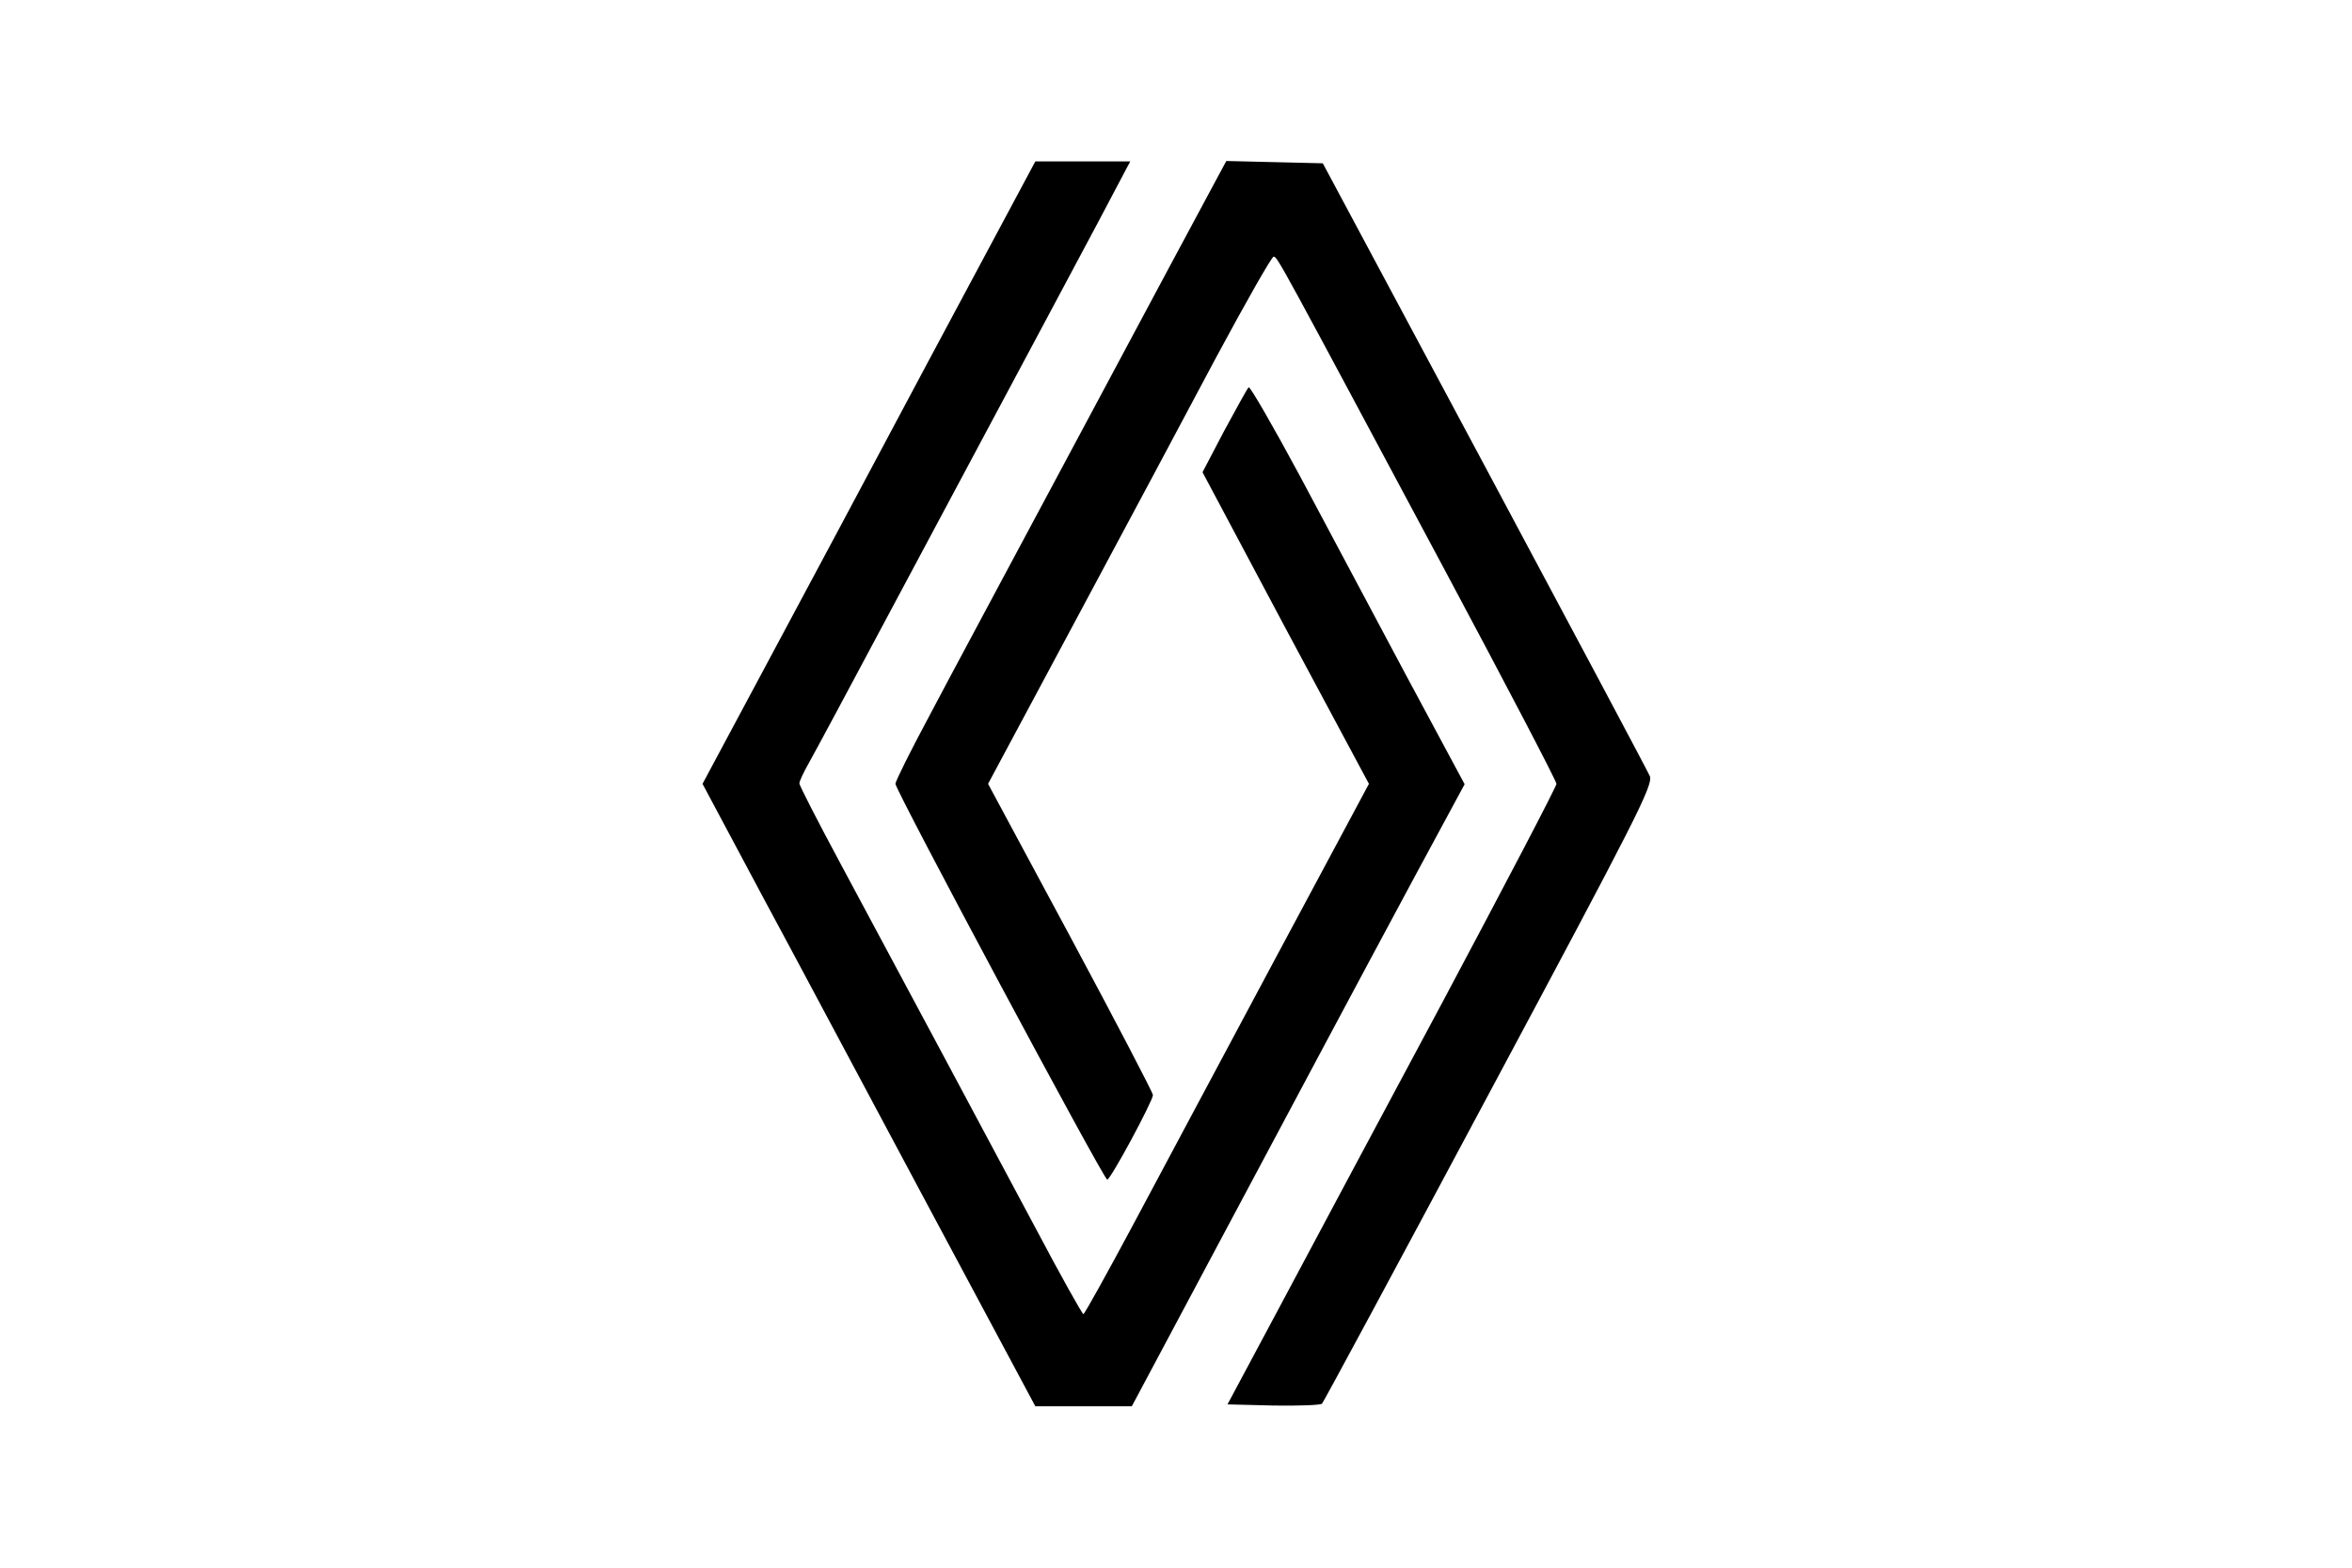
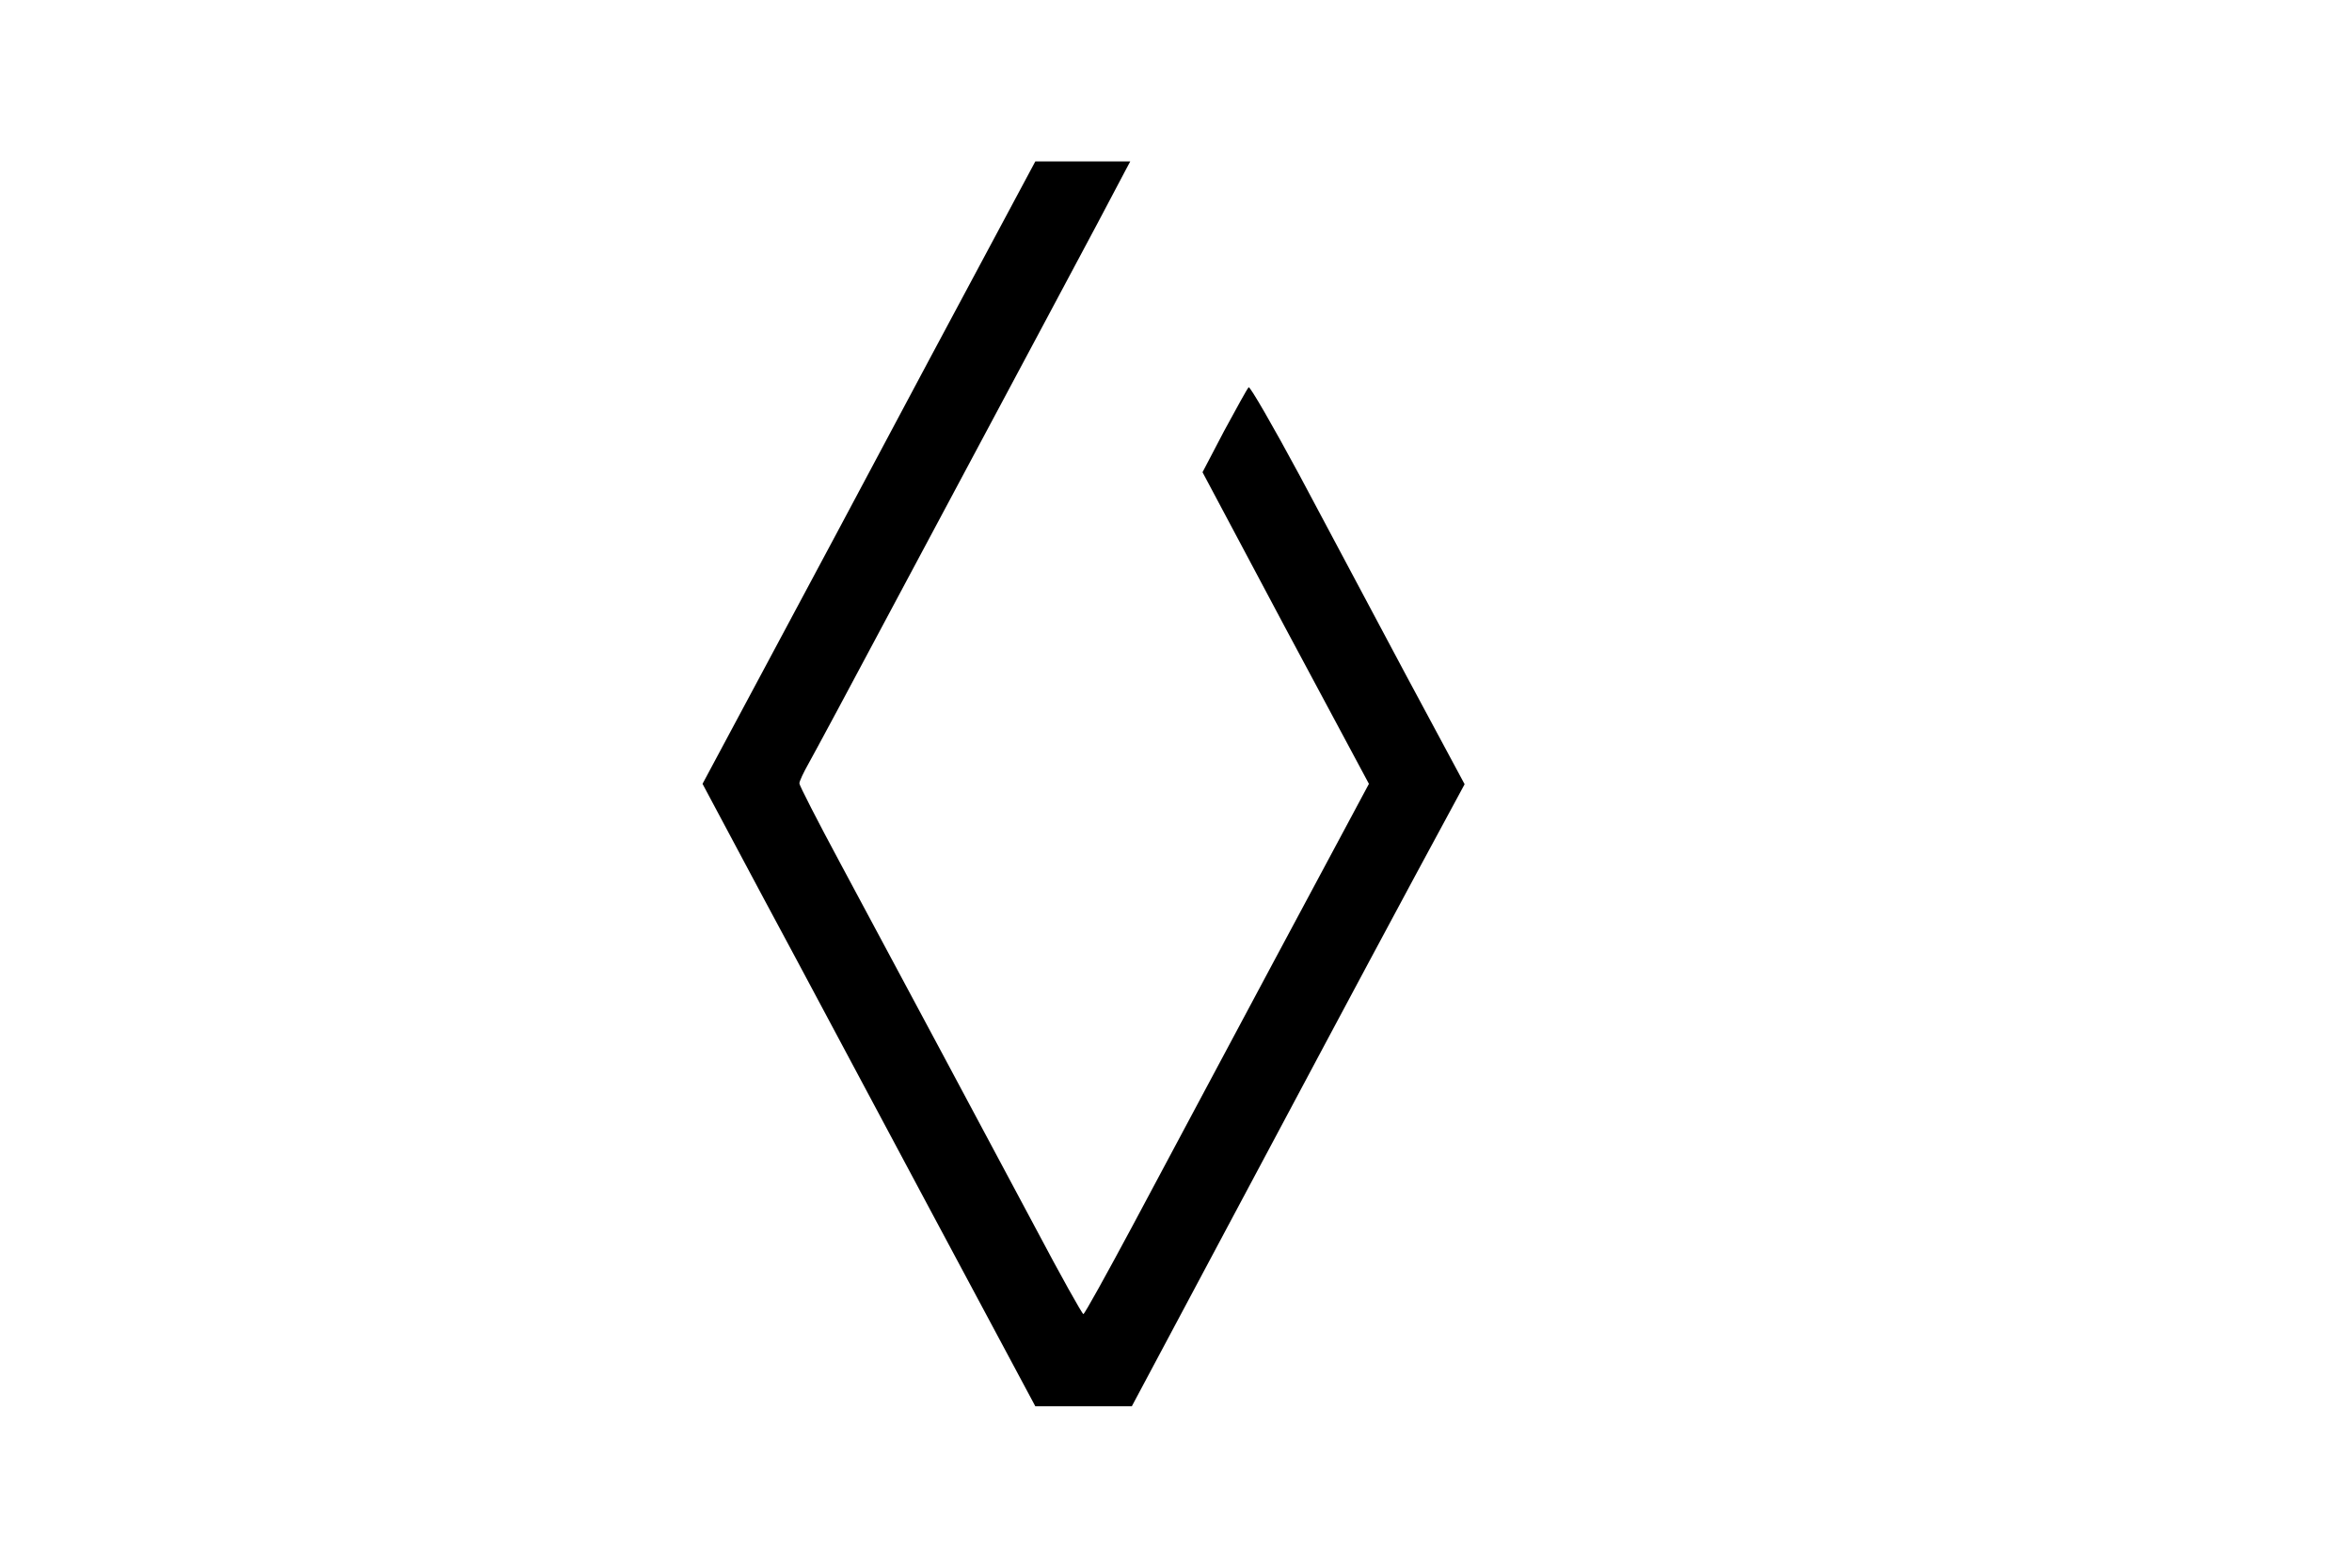
<svg xmlns="http://www.w3.org/2000/svg" version="1.0" width="612pt" height="408pt" viewBox="0 0 612 408" preserveAspectRatio="xMidYMid meet">
  <g transform="translate(0,408) scale(0.1,-0.1)" fill="#000000" stroke="none">
    <path d="M2420 3148 c-150 -282 -345 -647 -433 -811 l-159 -297 159 -298 c88 -163 282 -528 433 -810 l274 -512 126 0 125 0 225 422 c255 478 333 625 513 960 l128 237 -152 283 c-83 156 -208 390 -277 520 -70 130 -130 234 -133 230 -4 -4 -32 -55 -64 -114 l-56 -107 216 -406 217 -405 -248 -463 c-136 -254 -301 -564 -368 -689 -67 -125 -124 -228 -127 -228 -3 0 -59 100 -124 223 -132 247 -353 661 -511 955 -57 106 -104 198 -104 203 0 6 11 29 24 52 13 23 113 209 221 412 109 204 284 532 390 730 106 198 200 375 209 393 l17 32 -124 0 -123 0 -274 -512z" />
-     <path d="M3157 3598 c-19 -35 -175 -326 -347 -648 -172 -322 -351 -655 -396 -741 -46 -86 -84 -162 -84 -169 0 -17 542 -1030 551 -1030 9 0 119 205 119 220 0 6 -96 190 -214 410 l-215 400 226 422 c125 233 290 542 367 687 78 145 145 263 150 263 10 0 14 -9 444 -813 161 -301 292 -552 292 -559 0 -7 -134 -263 -297 -569 -164 -306 -356 -666 -428 -801 l-131 -245 120 -3 c65 -1 123 1 126 5 4 4 200 368 435 808 382 714 427 802 418 825 -6 14 -200 378 -431 810 l-420 785 -126 3 -125 3 -34 -63z" />
  </g>
</svg>